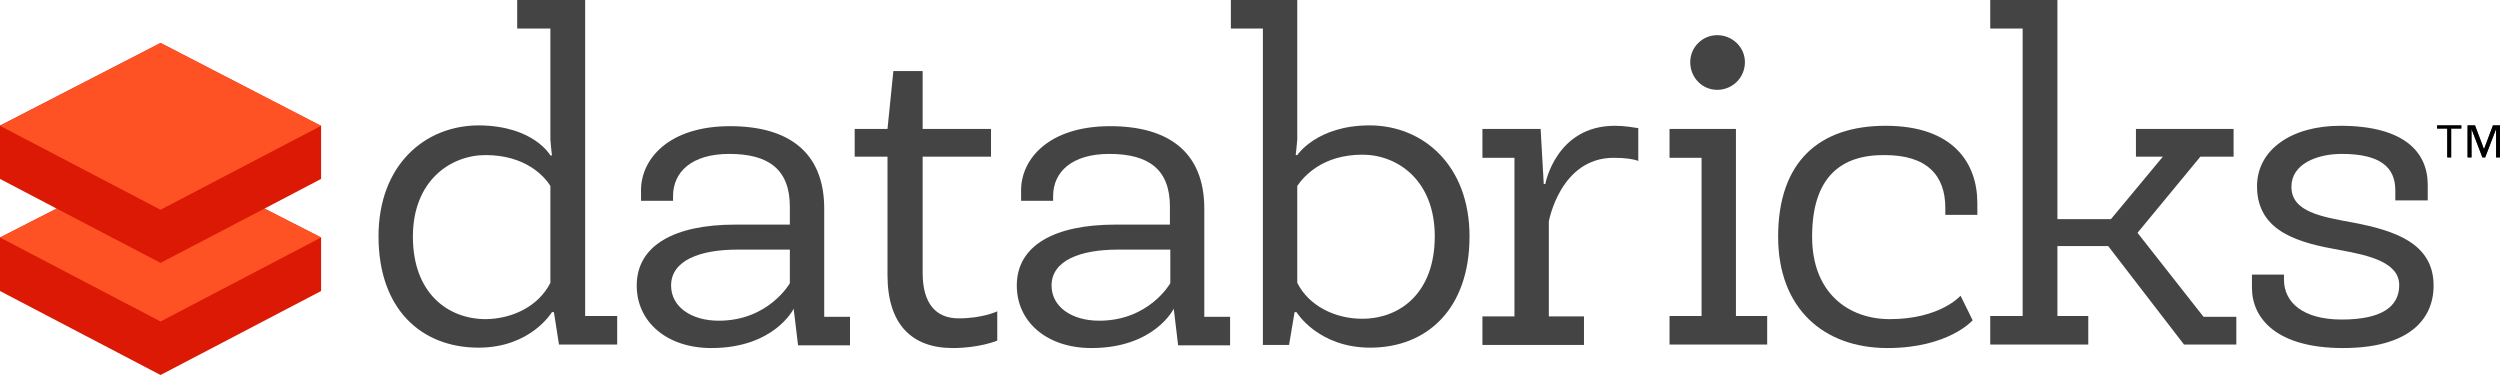
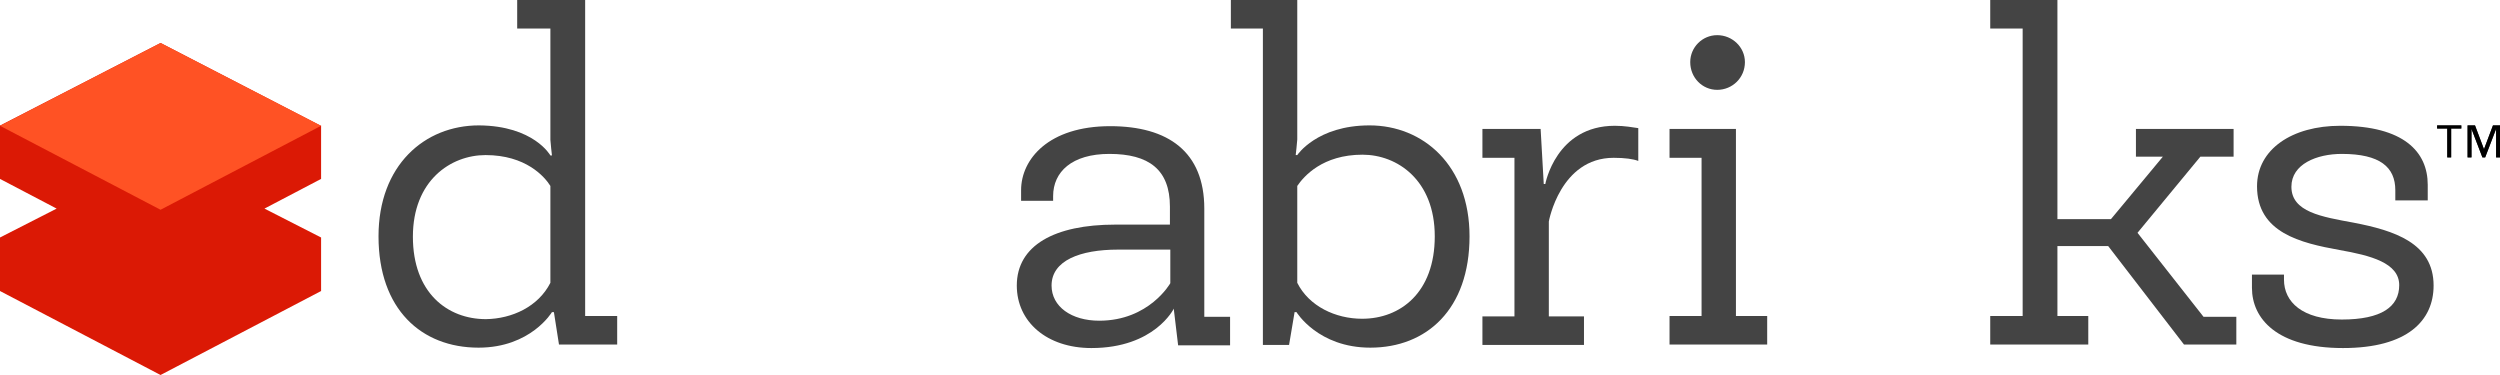
<svg xmlns="http://www.w3.org/2000/svg" version="1.1" id="Layer_1" x="0px" y="0px" viewBox="0 0 640 96" enable-background="new 0 0 640 96" xml:space="preserve">
  <path fill="#DB1905" d="M0,60.8v13.7L41.1,96l41.1-21.5V60.8l0,0l-14.5-7.4l14.5-7.6V32.2h0l0,0v-0.1l-0.1,0.1L41.1,11l-41,21.1  L0,32.1v13.7l14.5,7.6L0,60.8" />
-   <polygon fill="#FF5224" points="67.7,53.4 41.1,67.3 14.5,53.4 0,60.8 41.1,82.3 82.2,60.8 " />
  <polygon fill="#FF5224" points="41.1,11 82.2,32.2 41.1,53.7 0,32.2 " />
  <g>
    <path fill="#444444" d="M140.9,39.8h0.4c0,0-0.4-3.5-0.4-4V7.3h-8.5V0h17.4v80.9h8.2v7.3h-14.9l-1.3-8.3h-0.5c0,0-5.4,9.1-18.8,9.1   c-14.6,0-25.6-9.8-25.6-28.5c0-18.2,11.8-28.4,25.7-28.4C136.7,32.2,140.9,39.8,140.9,39.8z M140.9,72.4V47.6   c-1.5-2.4-6.3-7.9-16.6-7.9c-8.9,0-18.6,6.5-18.6,20.9c0,14.3,8.8,21.1,18.7,21.1C131.1,81.6,137.8,78.5,140.9,72.4z" />
-     <path fill="#444444" d="M203.2,79c0,0-4.9,10.1-21.1,10.1c-11.4,0-19.1-6.7-19.1-16c0-10.3,9.7-15.6,25.2-15.6h14v-4.6   c0-9.5-5.4-13.5-15.5-13.5c-9.6,0-14.4,4.6-14.4,10.8v1.2h-8.2v-2.7c0-8,7.1-16.4,22.8-16.4c14.9,0,24.1,6.6,24.1,21.1v27.7h6.6   v7.3h-13.3l-1.1-9.2H203.2z M202.2,63.9h-13.4c-9.7,0-17,2.8-17,9.2c0,5.4,5.1,9,12.2,9c12.8,0,18.2-9.6,18.2-9.6V63.9z" />
-     <path fill="#444444" d="M236.2,18.2V33h17.5v7.1h-17.5v29.8c0,7.8,3.4,11.6,9.2,11.6c6.2,0,9.9-1.8,9.9-1.8v7.5   c0,0-4.5,1.9-11.4,1.9c-10.6,0-16.7-6.2-16.7-18.7V40.1h-8.4V33h8.4l1.5-14.8H236.2z" />
    <path fill="#444444" d="M300.5,79c0,0-4.9,10.1-21.1,10.1c-11.4,0-19.1-6.7-19.1-16c0-10.3,9.7-15.6,25.2-15.6h14v-4.6   c0-9.5-5.4-13.5-15.5-13.5c-9.6,0-14.4,4.6-14.4,10.8v1.2h-8.2v-2.7c0-8,7.1-16.4,22.8-16.4c14.9,0,24.1,6.6,24.1,21.1v27.7h6.6   v7.3h-13.3l-1.1-9.2H300.5z M299.6,63.9h-13.4c-9.7,0-17,2.8-17,9.2c0,5.4,5.1,9,12.2,9c12.8,0,18.2-9.6,18.2-9.6V63.9z" />
    <path fill="#444444" d="M331.4,80l-1.4,8.3h-6.7V7.3h-8.2V0h17v35.7c0,0.5-0.4,4-0.4,4h0.4c0,0,5-7.6,18.5-7.6   c13.7,0,25.6,10.2,25.6,28.4c0,18.7-11,28.5-25.4,28.5c-13.4,0-18.9-9.1-18.9-9.1H331.4z M332.1,47.6v24.8c3,6,9.8,9.2,16.6,9.2   c9.8,0,18.6-6.7,18.6-21.1c0-14.4-9.6-20.9-18.5-20.9C338.6,39.6,333.8,45.1,332.1,47.6z" />
    <path fill="#444444" d="M419.4,41.2c-1.3-0.5-3.4-0.8-6.3-0.8c-13.7,0-16.6,16.3-16.6,16.3v24.3h9v7.3h-26v-7.3h8.2V40.4h-8.2V33   h14.9l0.8,14.1h0.4c0,0,2.7-14.9,17.8-14.9c2.5,0,4.6,0.4,6,0.6V41.2z" />
    <path fill="#444444" d="M444.5,80.9h7.9v7.3h-25v-7.3h8.2V40.4h-8.2V33h17V80.9z M439.6,23c-3.8,0-6.9-3.1-6.9-7.1   c0-3.8,3.1-6.9,6.9-6.9c3.9,0,7.1,3.1,7.1,6.9C446.7,19.9,443.5,23,439.6,23z" />
-     <path fill="#444444" d="M463.9,60.6c0,14.4,9.3,21.1,19.9,21.1c12.9,0,18.1-6,18.1-6L505,82c0,0-6.2,7.1-21.8,7.1   c-16.4,0-28-10.2-28-28.5c0-19.2,10.5-28.4,27.5-28.4c17.3,0,23.5,9.5,23.5,19.8v3H498v-1.8c0-8.3-4.7-13.5-15.5-13.5   C471.4,39.6,463.9,45.2,463.9,60.6z" />
    <path fill="#444444" d="M526.7,56.1h13.7l13.3-16h-6.9V33h25v7.1h-8.5l-16.1,19.5l16.9,21.5h8.4v7.1h-13.4l-19.4-25.2h-13v17.9h7.9   v7.3h-25.1v-7.3h8.3V7.3h-8.3V0h17.2V56.1z" />
    <path fill="#444444" d="M584.7,70.3v1.3c0,5.7,4.7,10.2,14.8,10.2c10.2,0,14.7-3.3,14.7-8.8c0-5.7-7.3-7.6-15.3-9   c-9.9-1.8-21.1-4.4-21.1-16.3c0-9.5,9-15.5,21.3-15.5c16.3,0,22.4,6.7,22.4,15.1v4h-8.3v-2.6c0-5.9-3.9-9.3-13.7-9.3   c-6.4,0-12.9,2.6-12.9,8.4c0,6.5,7.8,7.7,15.9,9.2c10.4,2,20.5,5.2,20.5,16.1c0,8.9-6.6,16-23.2,16c-17,0-23.3-7.6-23.3-15.4v-3.4   H584.7z" />
  </g>
  <g>
    <g>
      <path fill="#444444" d="M630.1,32.9h-2.6v7.4h-1v-7.4h-2.6v-0.8h6.2V32.9z M640,40.3h-1V33h0l-2.8,7.3h-0.7l-2.8-7.3h0v7.3h-1    v-8.2h1.9l2.3,6.1h0l2.3-6.1h1.9V40.3z" />
    </g>
    <g>
      <path d="M630.1,32.9h-2.6v7.4h-1v-7.4h-2.6v-0.8h6.2V32.9z M640,40.3h-1V33h0l-2.8,7.3h-0.7l-2.8-7.3h0v7.3h-1v-8.2h1.9l2.3,6.1h0    l2.3-6.1h1.9V40.3z" />
    </g>
  </g>
</svg>